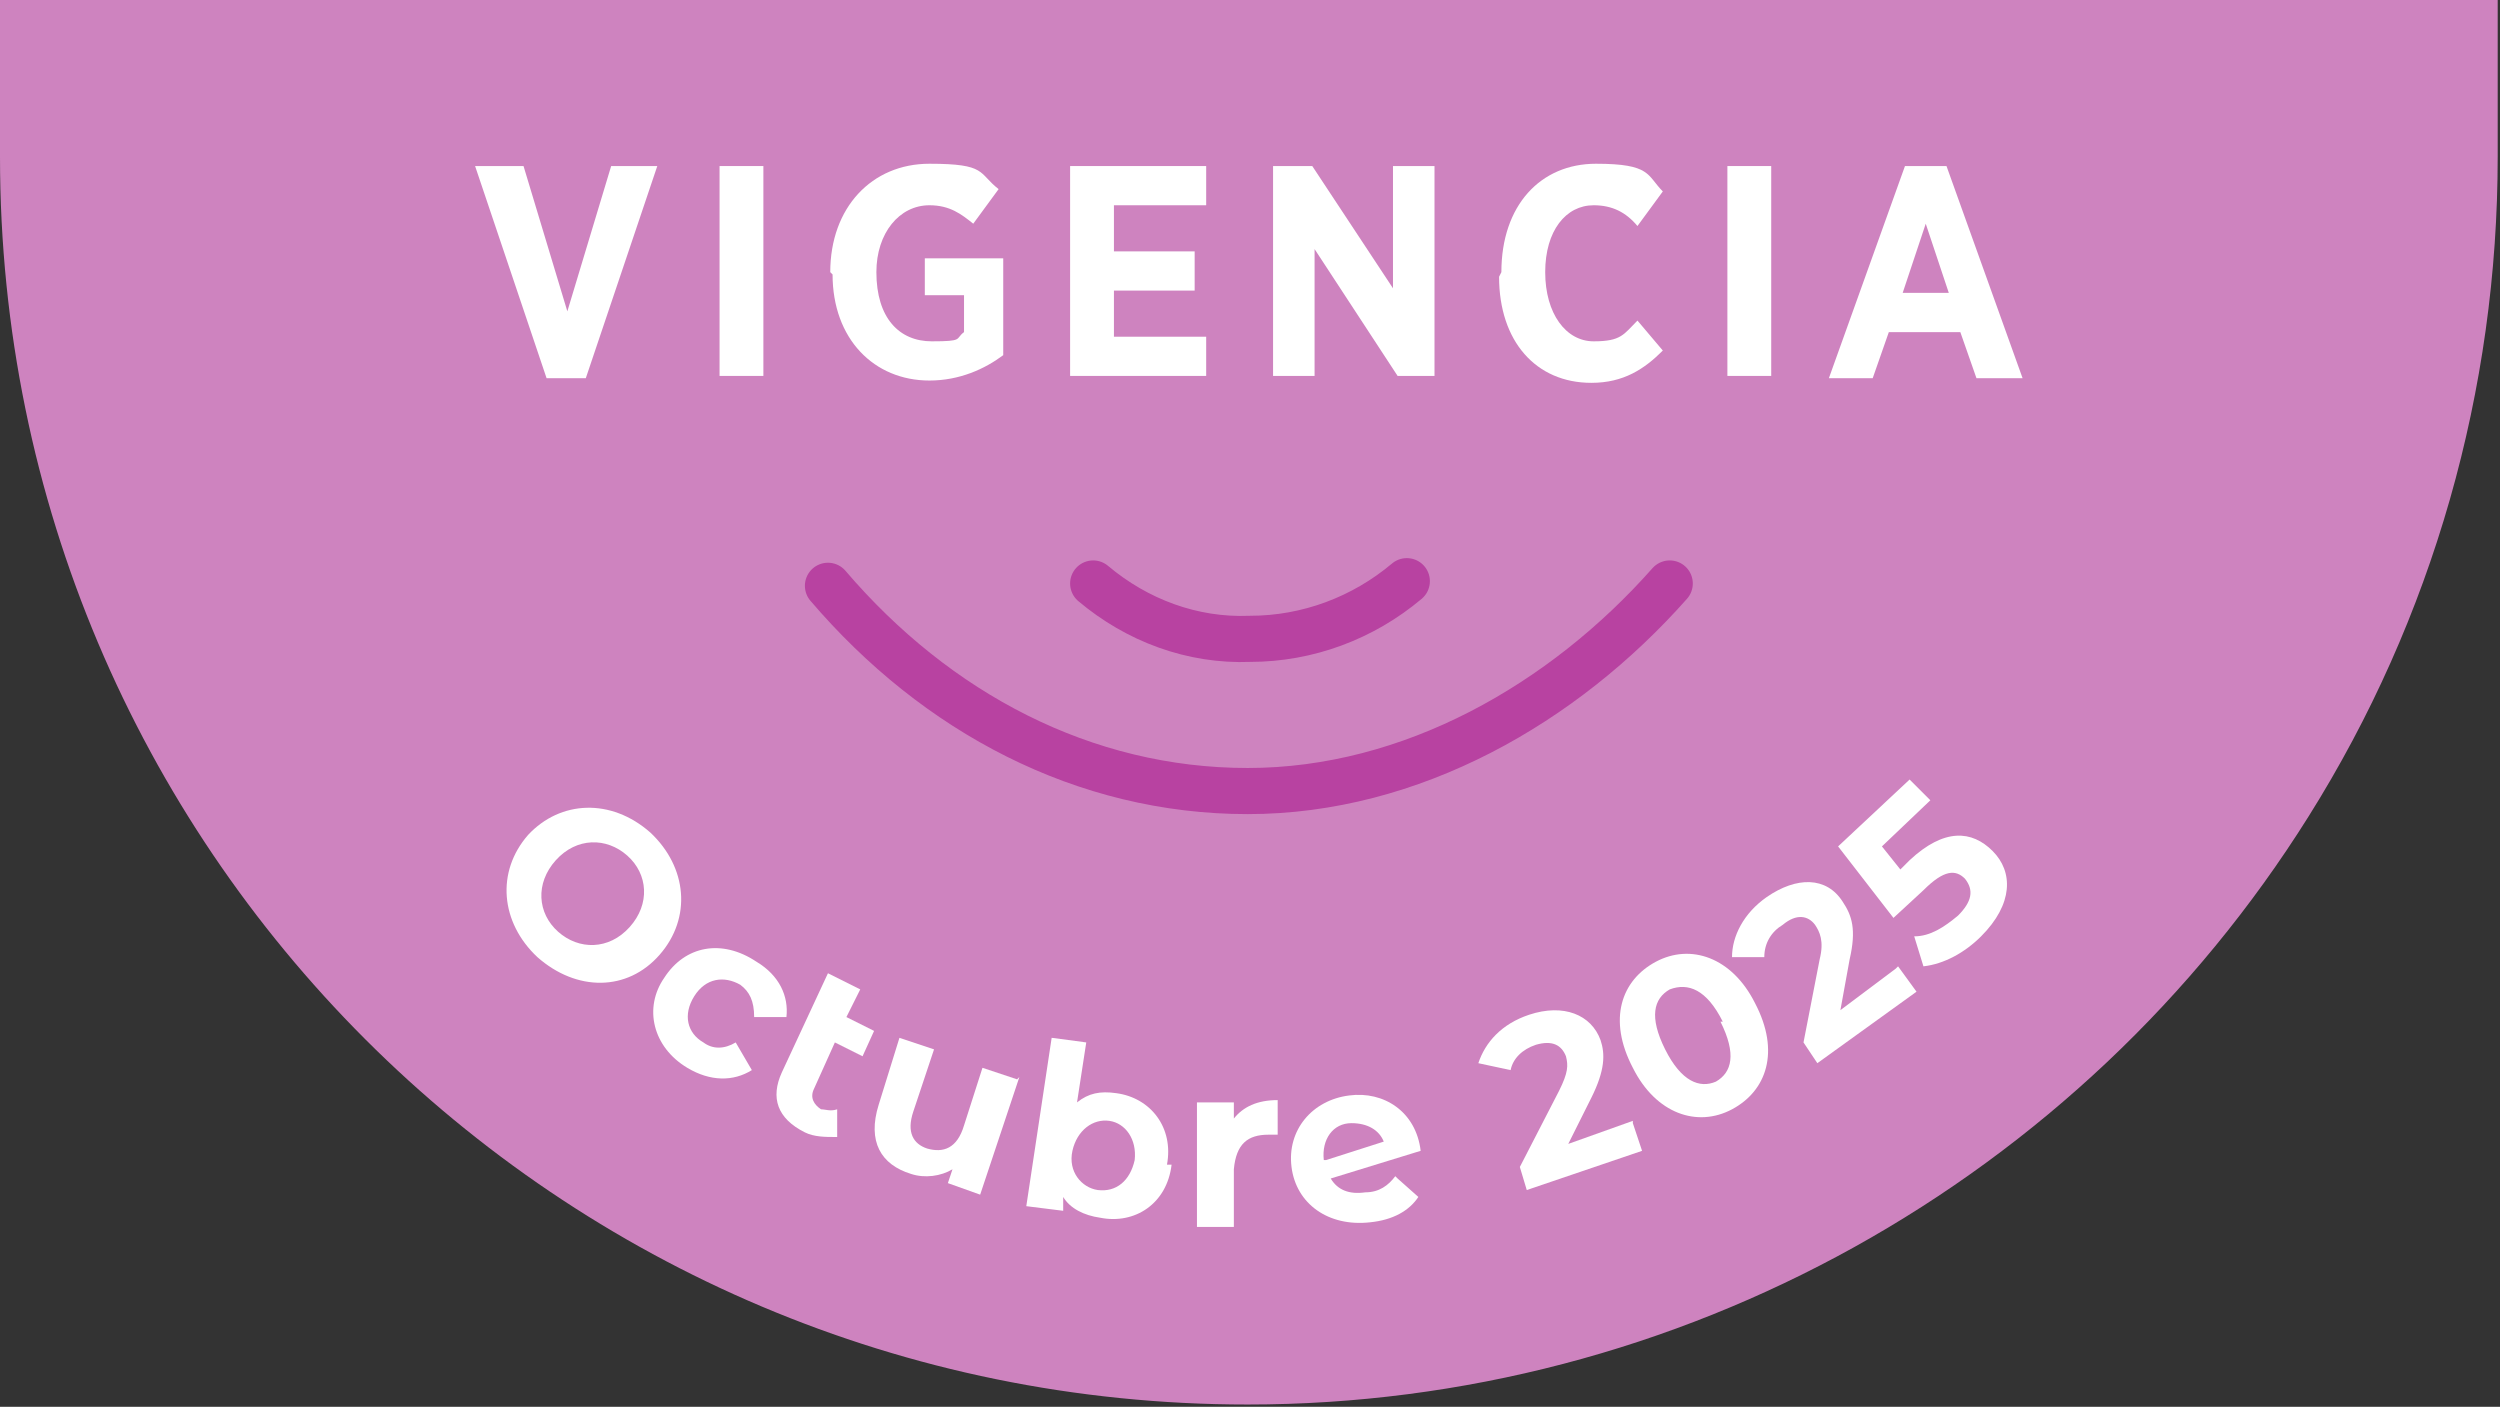
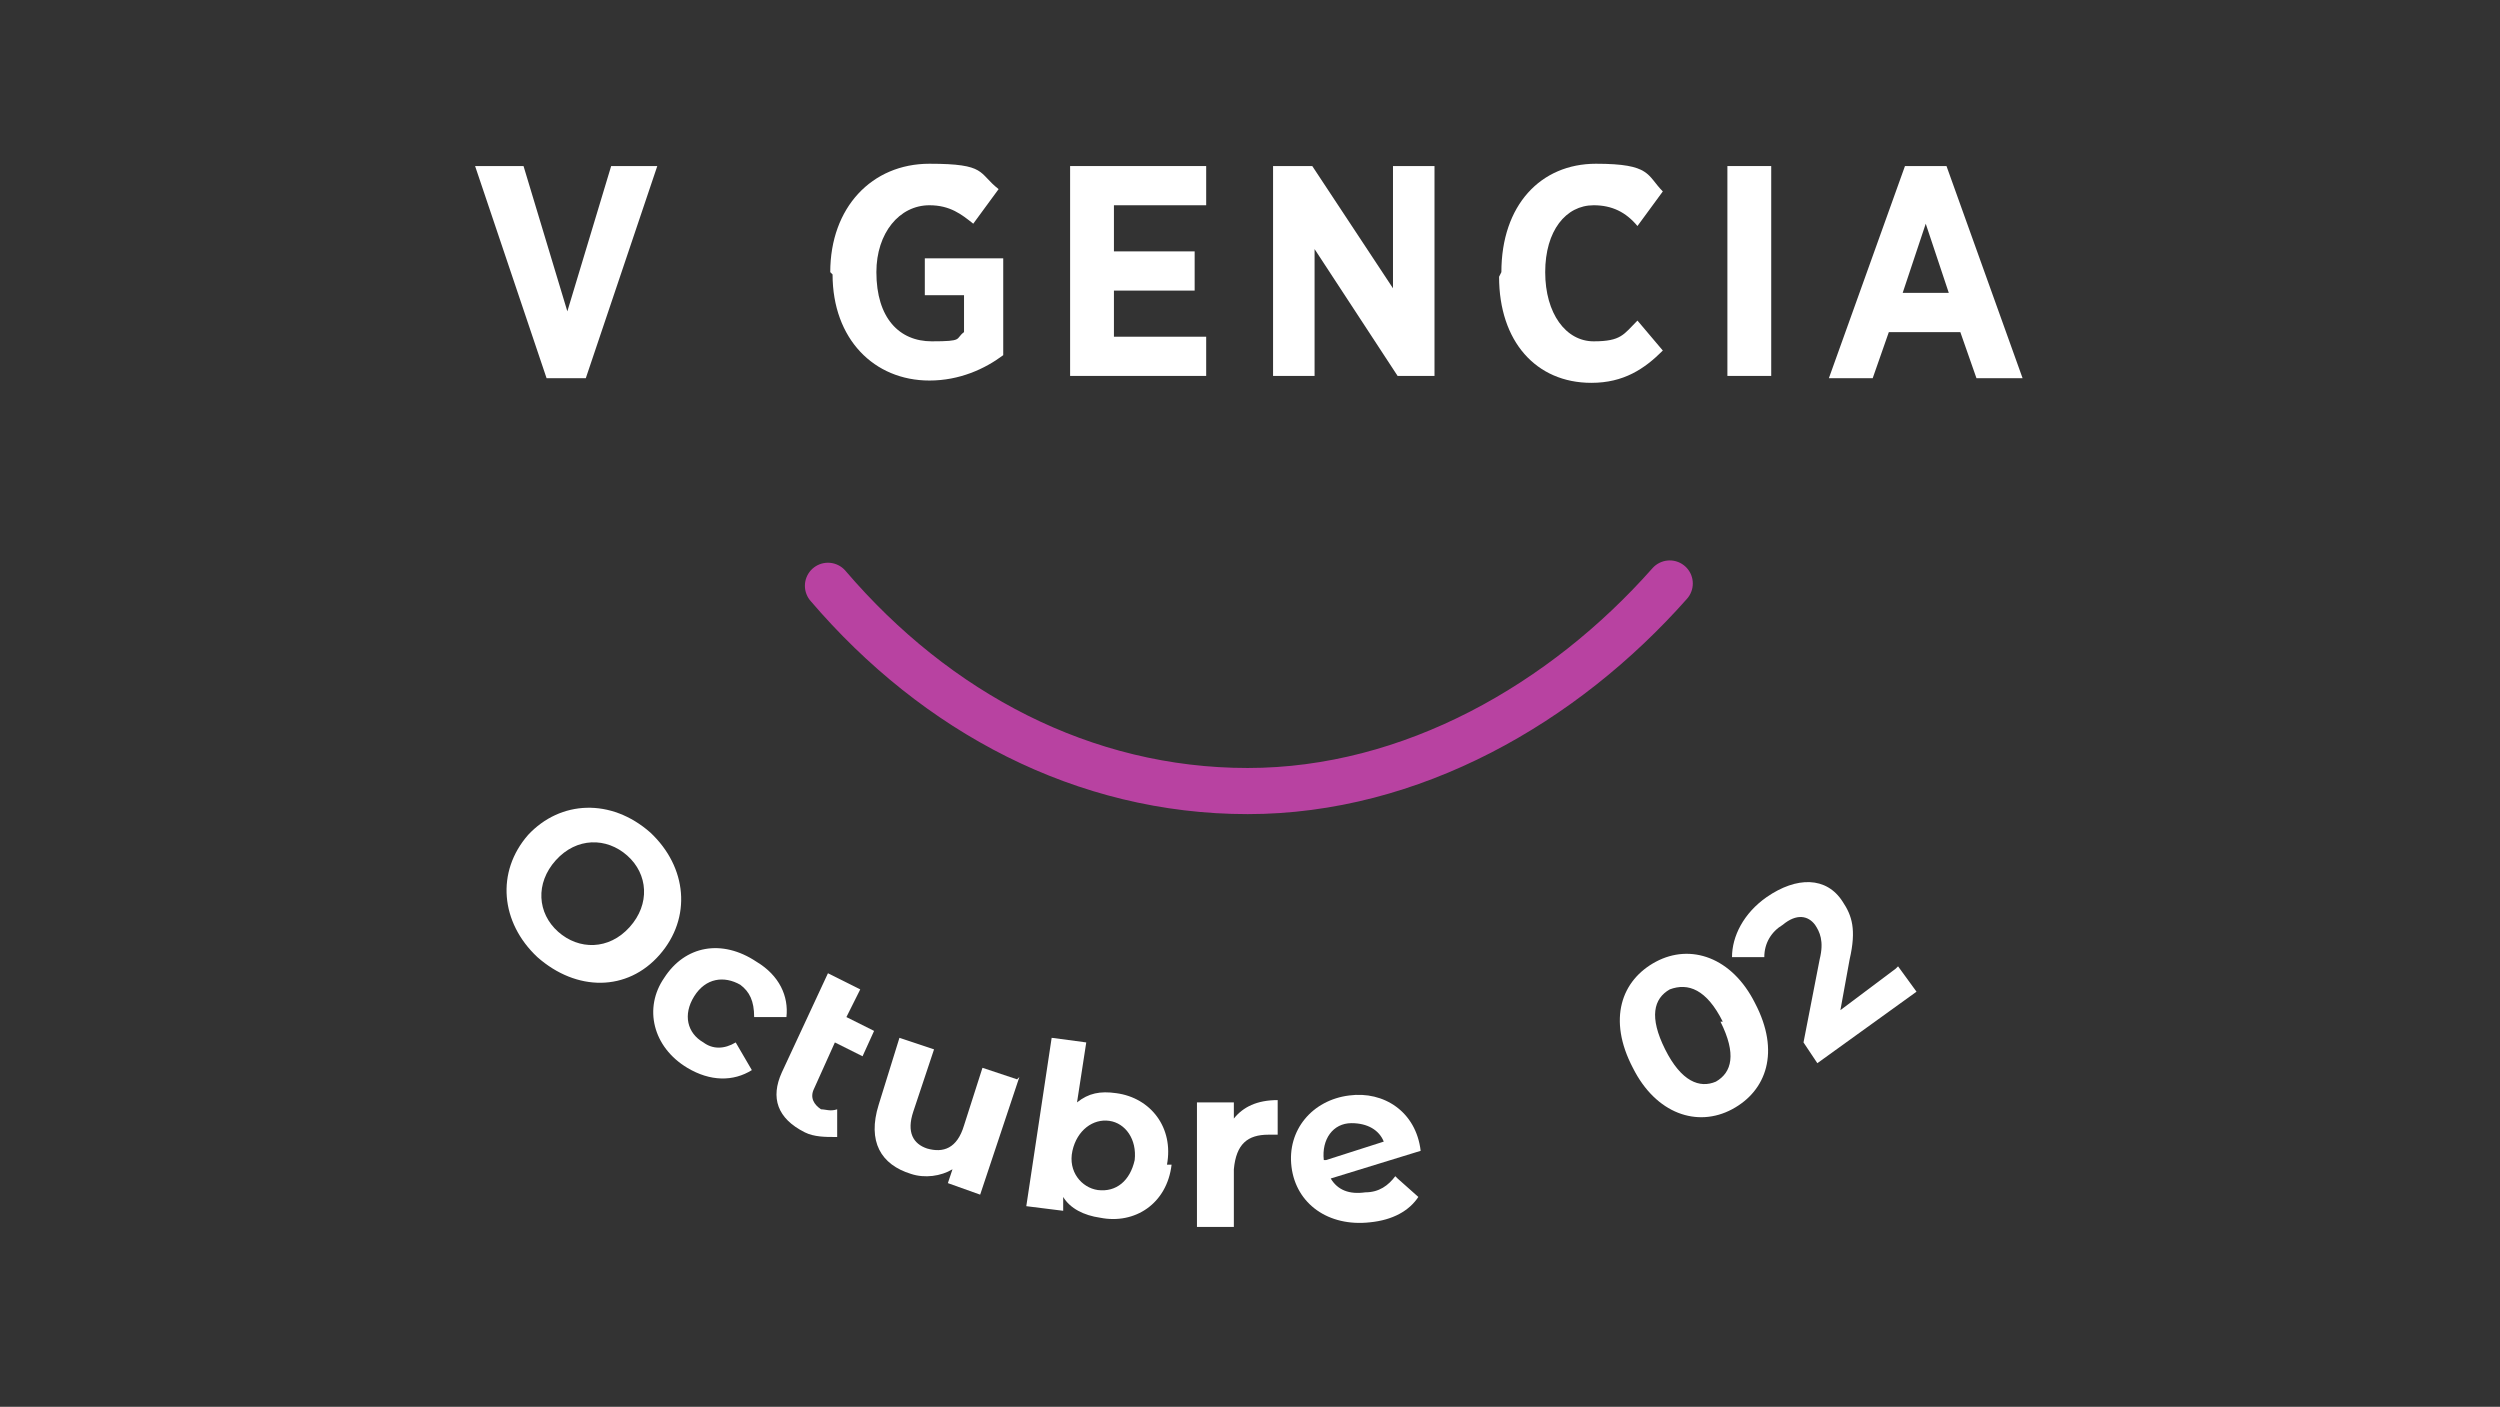
<svg xmlns="http://www.w3.org/2000/svg" id="Layer_1" viewBox="0 0 108.4 61">
  <rect x="0" y="0" width="108.4" height="61" fill="#333333" stroke="none" />
  <defs>
    <style>      .st0 {        fill: #ce83bf;      }      .st1 {        fill: none;        stroke: #b842a1;        stroke-linecap: round;        stroke-width: 2px;      }      .st2 {        fill: #fff;      }      .st3 {        isolation: isolate;      }    </style>
  </defs>
  <g id="Group_6047">
    <g id="Group_6040">
      <g id="Group_6324">
-         <path id="Path_11493" class="st0" d="M0,0s0-.3,0,6.8c0,29.9,24.2,54.1,54.1,54.1h0c18.7,0,36.1-9.7,46-25.5,5.4-8.6,8.2-18.5,8.2-28.6,0-7,0-6.8,0-6.8H0Z" />
-       </g>
+         </g>
    </g>
    <g id="Group_6046">
      <g id="Group_6042">
        <path id="Path_11495" class="st1" d="M35.9,25.4c4.7,5.5,11.1,8.9,18.2,8.9s13.7-3.8,18.3-9" />
      </g>
    </g>
    <g id="VIGENCIA" class="st3">
      <g class="st3">
        <path class="st2" d="M20.7,7.2h2l1.9,6.3,1.9-6.3h2l-3.1,9.2h-1.7l-3.1-9.2Z" />
-         <path class="st2" d="M31.2,7.2h1.9v9.1h-1.9V7.2Z" />
        <path class="st2" d="M36,11.8h0c0-2.8,1.8-4.7,4.3-4.7s2.1.4,3,1.1l-1.1,1.5c-.5-.4-1-.8-1.9-.8-1.3,0-2.3,1.2-2.3,2.9h0c0,2,1,3,2.4,3s1-.1,1.4-.4v-1.6h-1.7v-1.6h3.4v4.2c-.8.6-1.9,1.1-3.2,1.1-2.4,0-4.2-1.8-4.2-4.6Z" />
        <path class="st2" d="M46.4,7.2h5.9v1.7h-4v2h3.5v1.7h-3.5v2h4v1.7h-5.9V7.2Z" />
        <path class="st2" d="M55.2,7.2h1.7l3.5,5.3v-5.3h1.8v9.1h-1.6l-3.6-5.5v5.5h-1.8V7.2Z" />
        <path class="st2" d="M65.1,11.8h0c0-2.9,1.7-4.7,4.1-4.7s2.2.5,2.9,1.2l-1.1,1.5c-.5-.6-1.1-.9-1.9-.9-1.2,0-2.1,1.1-2.1,2.9h0c0,1.8.9,3,2.1,3s1.3-.3,1.9-.9l1.1,1.3c-.8.8-1.7,1.4-3.1,1.4-2.4,0-4-1.8-4-4.6Z" />
        <path class="st2" d="M74.9,7.2h1.9v9.1h-1.9V7.2Z" />
        <path class="st2" d="M82.6,7.2h1.8l3.3,9.2h-2l-.7-2h-3.1l-.7,2h-1.9l3.3-9.2ZM84.5,12.7l-1-3-1,3h2Z" />
      </g>
    </g>
    <g id="Group_6044">
-       <path id="Path_11497" class="st1" d="M47.4,25.3c1.9,1.6,4.3,2.5,6.8,2.4,2.5,0,4.9-.9,6.8-2.5" />
-     </g>
+       </g>
  </g>
  <g id="Group_60401" data-name="Group_6040">
    <g>
      <path class="st2" d="M22.9,36.2c1.4-1.5,3.6-1.6,5.3-.1,1.6,1.5,1.8,3.7.4,5.3-1.4,1.6-3.6,1.6-5.3.1-1.6-1.5-1.8-3.7-.4-5.3ZM27.3,40.2c.9-1,.8-2.3-.1-3.1-.9-.8-2.2-.8-3.1.2-.9,1-.8,2.3.1,3.1.9.8,2.2.8,3.1-.2Z" />
      <path class="st2" d="M28.8,42.4c.9-1.4,2.5-1.7,4-.7,1,.6,1.4,1.5,1.3,2.4h-1.4c0-.7-.2-1.1-.6-1.4-.7-.4-1.5-.3-2,.5-.5.8-.3,1.6.4,2,.4.3.9.3,1.4,0l.7,1.2c-.8.5-1.8.5-2.8-.1-1.5-.9-1.9-2.6-1-3.9Z" />
      <path class="st2" d="M36.2,49.3c-.4,0-.9,0-1.3-.2-1.2-.6-1.5-1.5-1-2.6l2-4.3,1.4.7-.6,1.2,1.2.6-.5,1.1-1.2-.6-.9,2c-.2.4,0,.7.3.9.2,0,.4.1.7,0v1.2Z" />
      <path class="st2" d="M44.2,46.7l-1.7,5.1-1.4-.5.2-.6c-.5.3-1.2.4-1.8.2-1.3-.4-1.9-1.4-1.4-3l.9-2.9,1.5.5-.9,2.7c-.3.9,0,1.4.6,1.6.7.2,1.3,0,1.6-1l.8-2.5,1.5.5Z" />
      <path class="st2" d="M50.8,50.5c-.2,1.7-1.6,2.6-3.1,2.3-.7-.1-1.3-.4-1.6-.9v.6c0,0-1.6-.2-1.6-.2l1.1-7.3,1.5.2-.4,2.6c.5-.4,1-.5,1.7-.4,1.5.2,2.5,1.5,2.2,3.1ZM49.2,50.3c.1-.9-.4-1.6-1.1-1.7s-1.4.4-1.6,1.3.4,1.6,1.1,1.7c.8.1,1.4-.4,1.6-1.3Z" />
-       <path class="st2" d="M55.4,47.8v1.4c-.2,0-.3,0-.4,0-.9,0-1.4.4-1.5,1.5v2.5s-1.6,0-1.6,0v-5.4c0,0,1.6,0,1.6,0v.7c.4-.5,1-.8,1.9-.8Z" />
+       <path class="st2" d="M55.4,47.8v1.4c-.2,0-.3,0-.4,0-.9,0-1.4.4-1.5,1.5v2.5s-1.6,0-1.6,0v-5.4c0,0,1.6,0,1.6,0v.7c.4-.5,1-.8,1.9-.8" />
      <path class="st2" d="M60.6,51.1l.9.8c-.4.6-1.1,1-2.1,1.1-1.8.2-3.2-.8-3.4-2.4-.2-1.6.9-2.9,2.5-3.1,1.5-.2,2.9.7,3.1,2.4l-3.9,1.2c.3.5.8.7,1.5.6.6,0,1-.3,1.3-.7ZM57.5,50.3l2.5-.8c-.2-.5-.7-.8-1.4-.8-.8,0-1.3.7-1.2,1.6Z" />
-       <path class="st2" d="M70.8,48.7l.4,1.2-5,1.7-.3-1,1.7-3.3c.4-.8.4-1.1.3-1.5-.2-.5-.6-.7-1.3-.5-.6.2-1,.6-1.1,1.1l-1.4-.3c.3-.9,1-1.7,2.2-2.1,1.5-.5,2.7,0,3.1,1.1.2.6.2,1.3-.4,2.5l-1,2,2.8-1Z" />
      <path class="st2" d="M70.8,46.3c-1.1-2.1-.5-3.8,1-4.6,1.5-.8,3.3-.2,4.3,1.8,1.1,2.1.5,3.8-1,4.6-1.5.8-3.3.2-4.3-1.8ZM74.7,44.3c-.7-1.4-1.5-1.7-2.3-1.4-.7.4-.9,1.2-.2,2.6.7,1.4,1.5,1.7,2.2,1.4.7-.4.9-1.2.2-2.6Z" />
      <path class="st2" d="M82.3,41.9l.8,1.1-4.3,3.1-.6-.9.7-3.6c.2-.8,0-1.2-.2-1.5-.3-.4-.8-.5-1.4,0-.5.3-.8.8-.8,1.4h-1.4c0-.9.5-1.9,1.5-2.6,1.3-.9,2.6-.9,3.3.2.4.6.6,1.2.3,2.5l-.4,2.2,2.4-1.8Z" />
-       <path class="st2" d="M86.4,36.9c.9.9.9,2.3-.5,3.7-.7.7-1.6,1.2-2.5,1.3l-.4-1.3c.7,0,1.3-.4,1.9-.9.6-.6.7-1.1.3-1.6-.4-.4-.9-.4-1.8.5l-1.3,1.2-2.4-3.1,3.1-2.9.9.9-2.1,2,.8,1,.4-.4c1.5-1.4,2.7-1.3,3.6-.4Z" />
    </g>
  </g>
</svg>